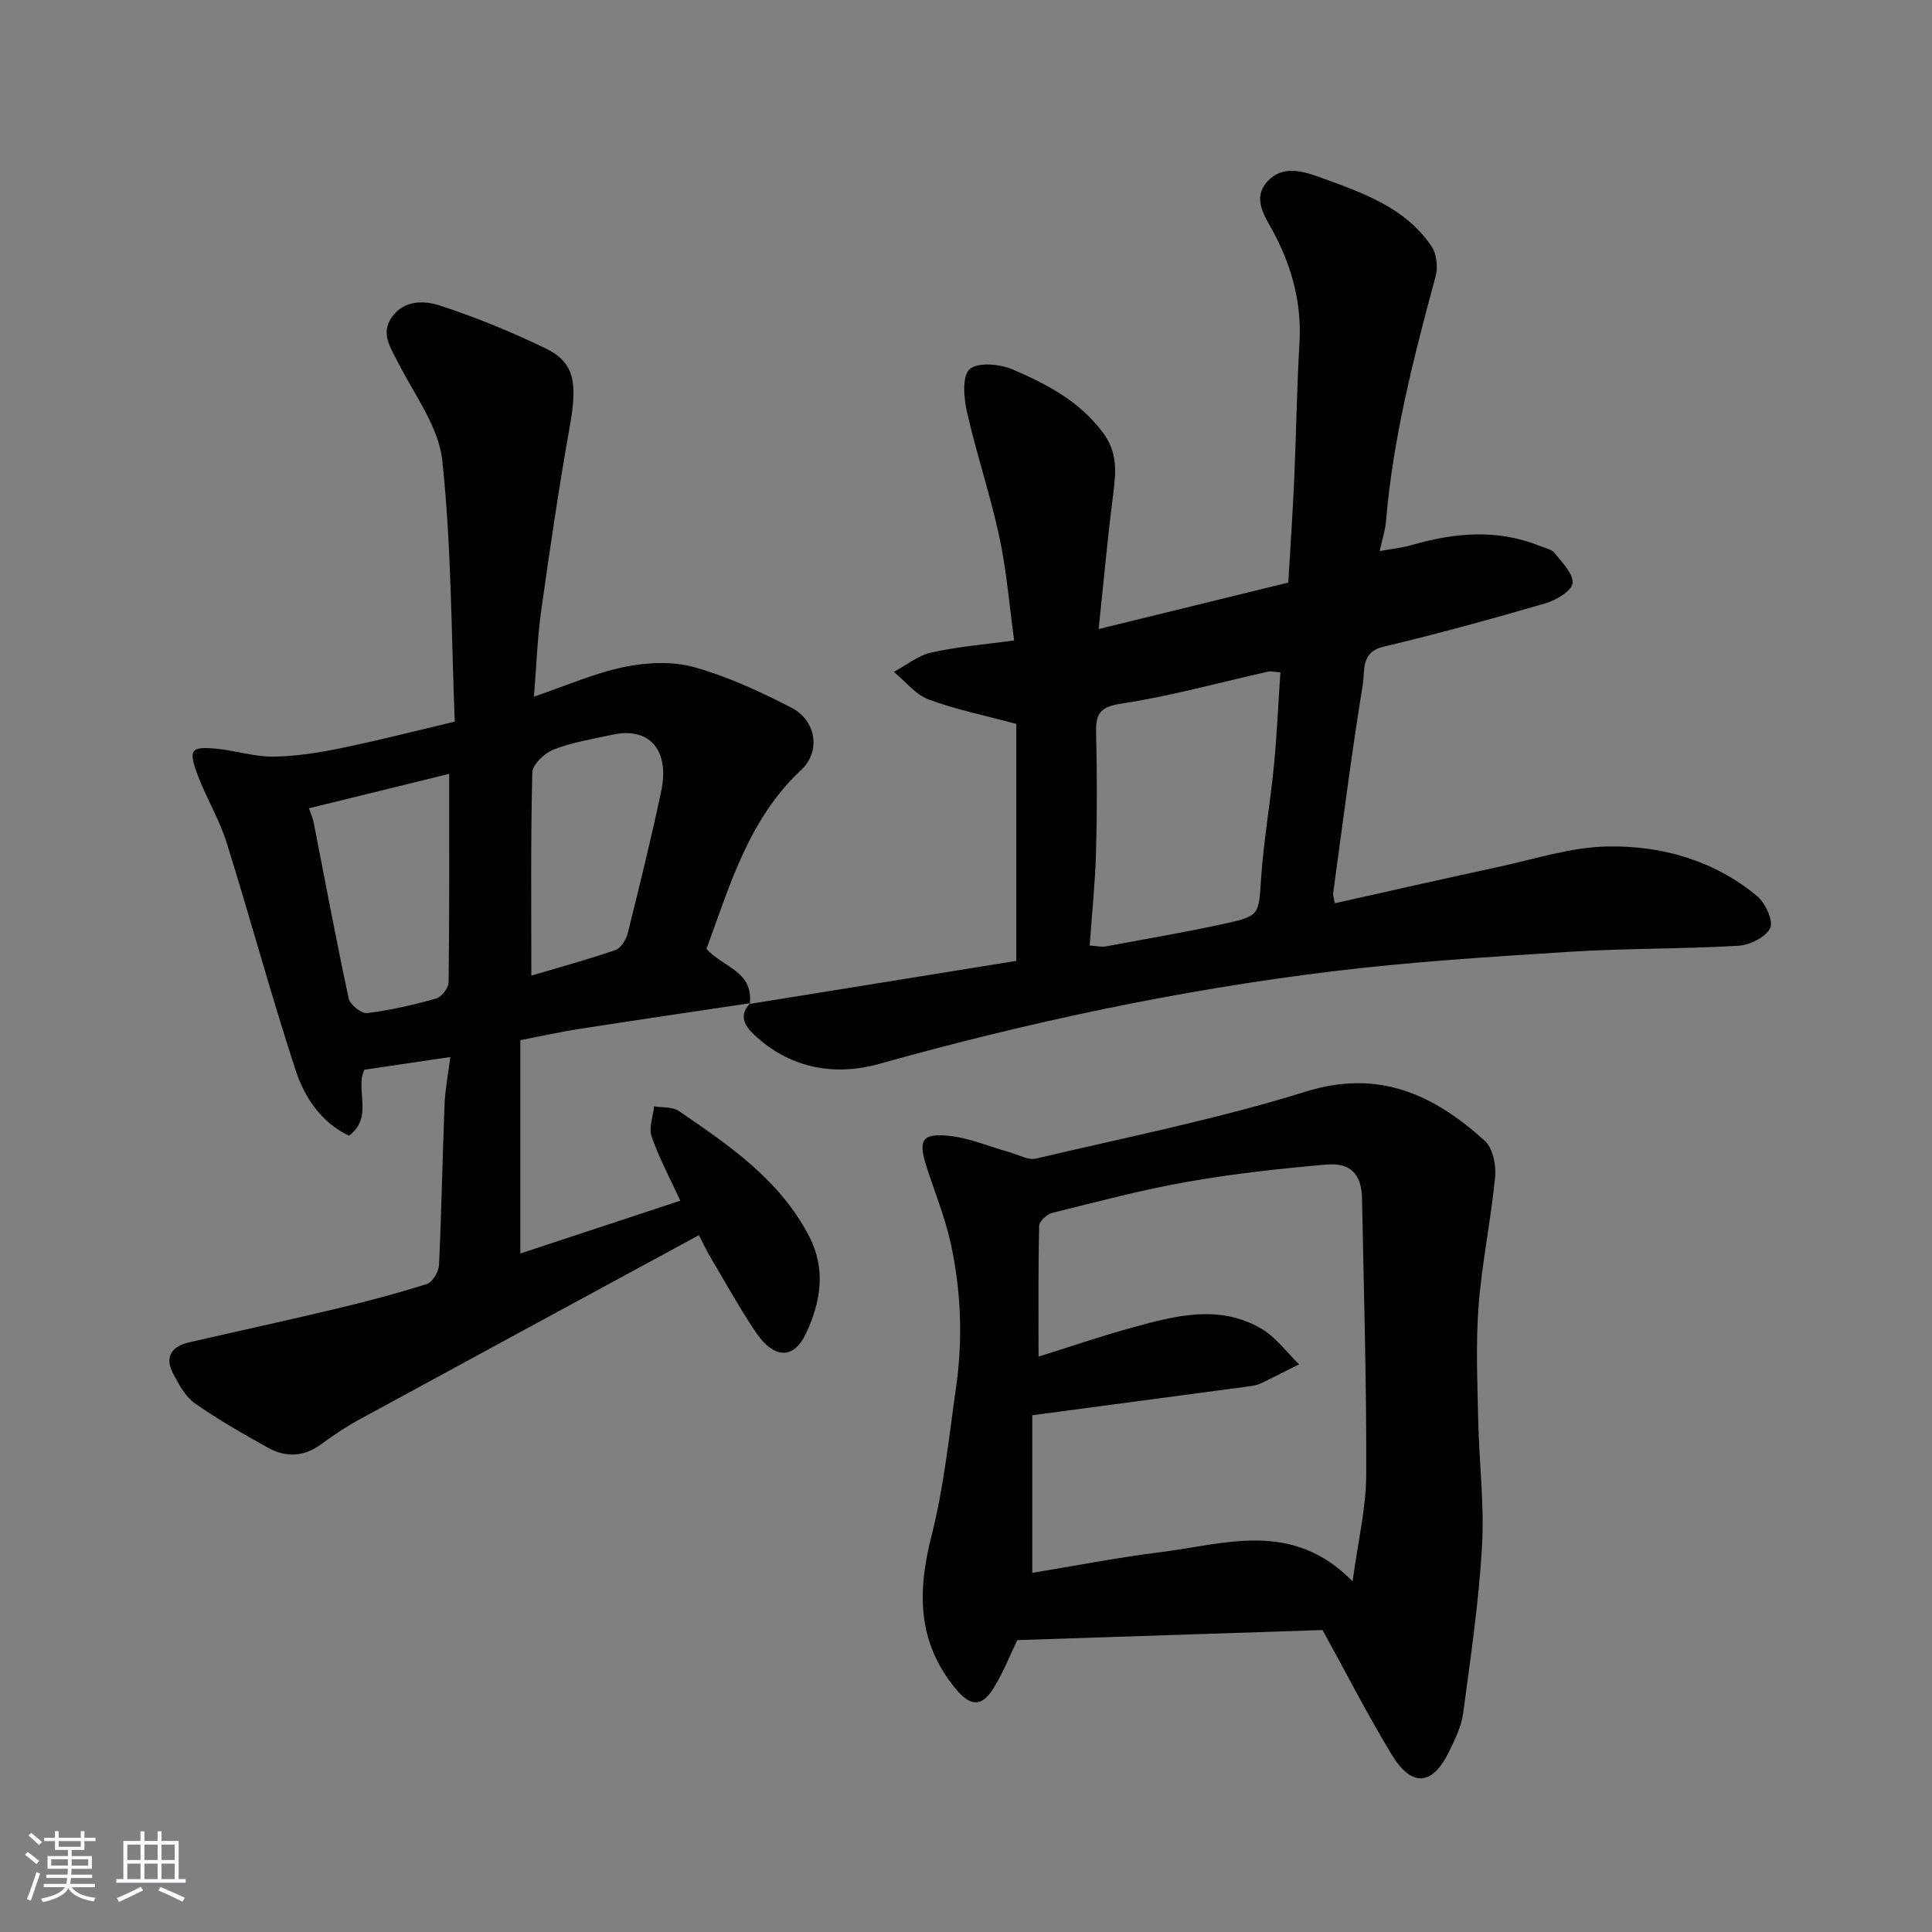
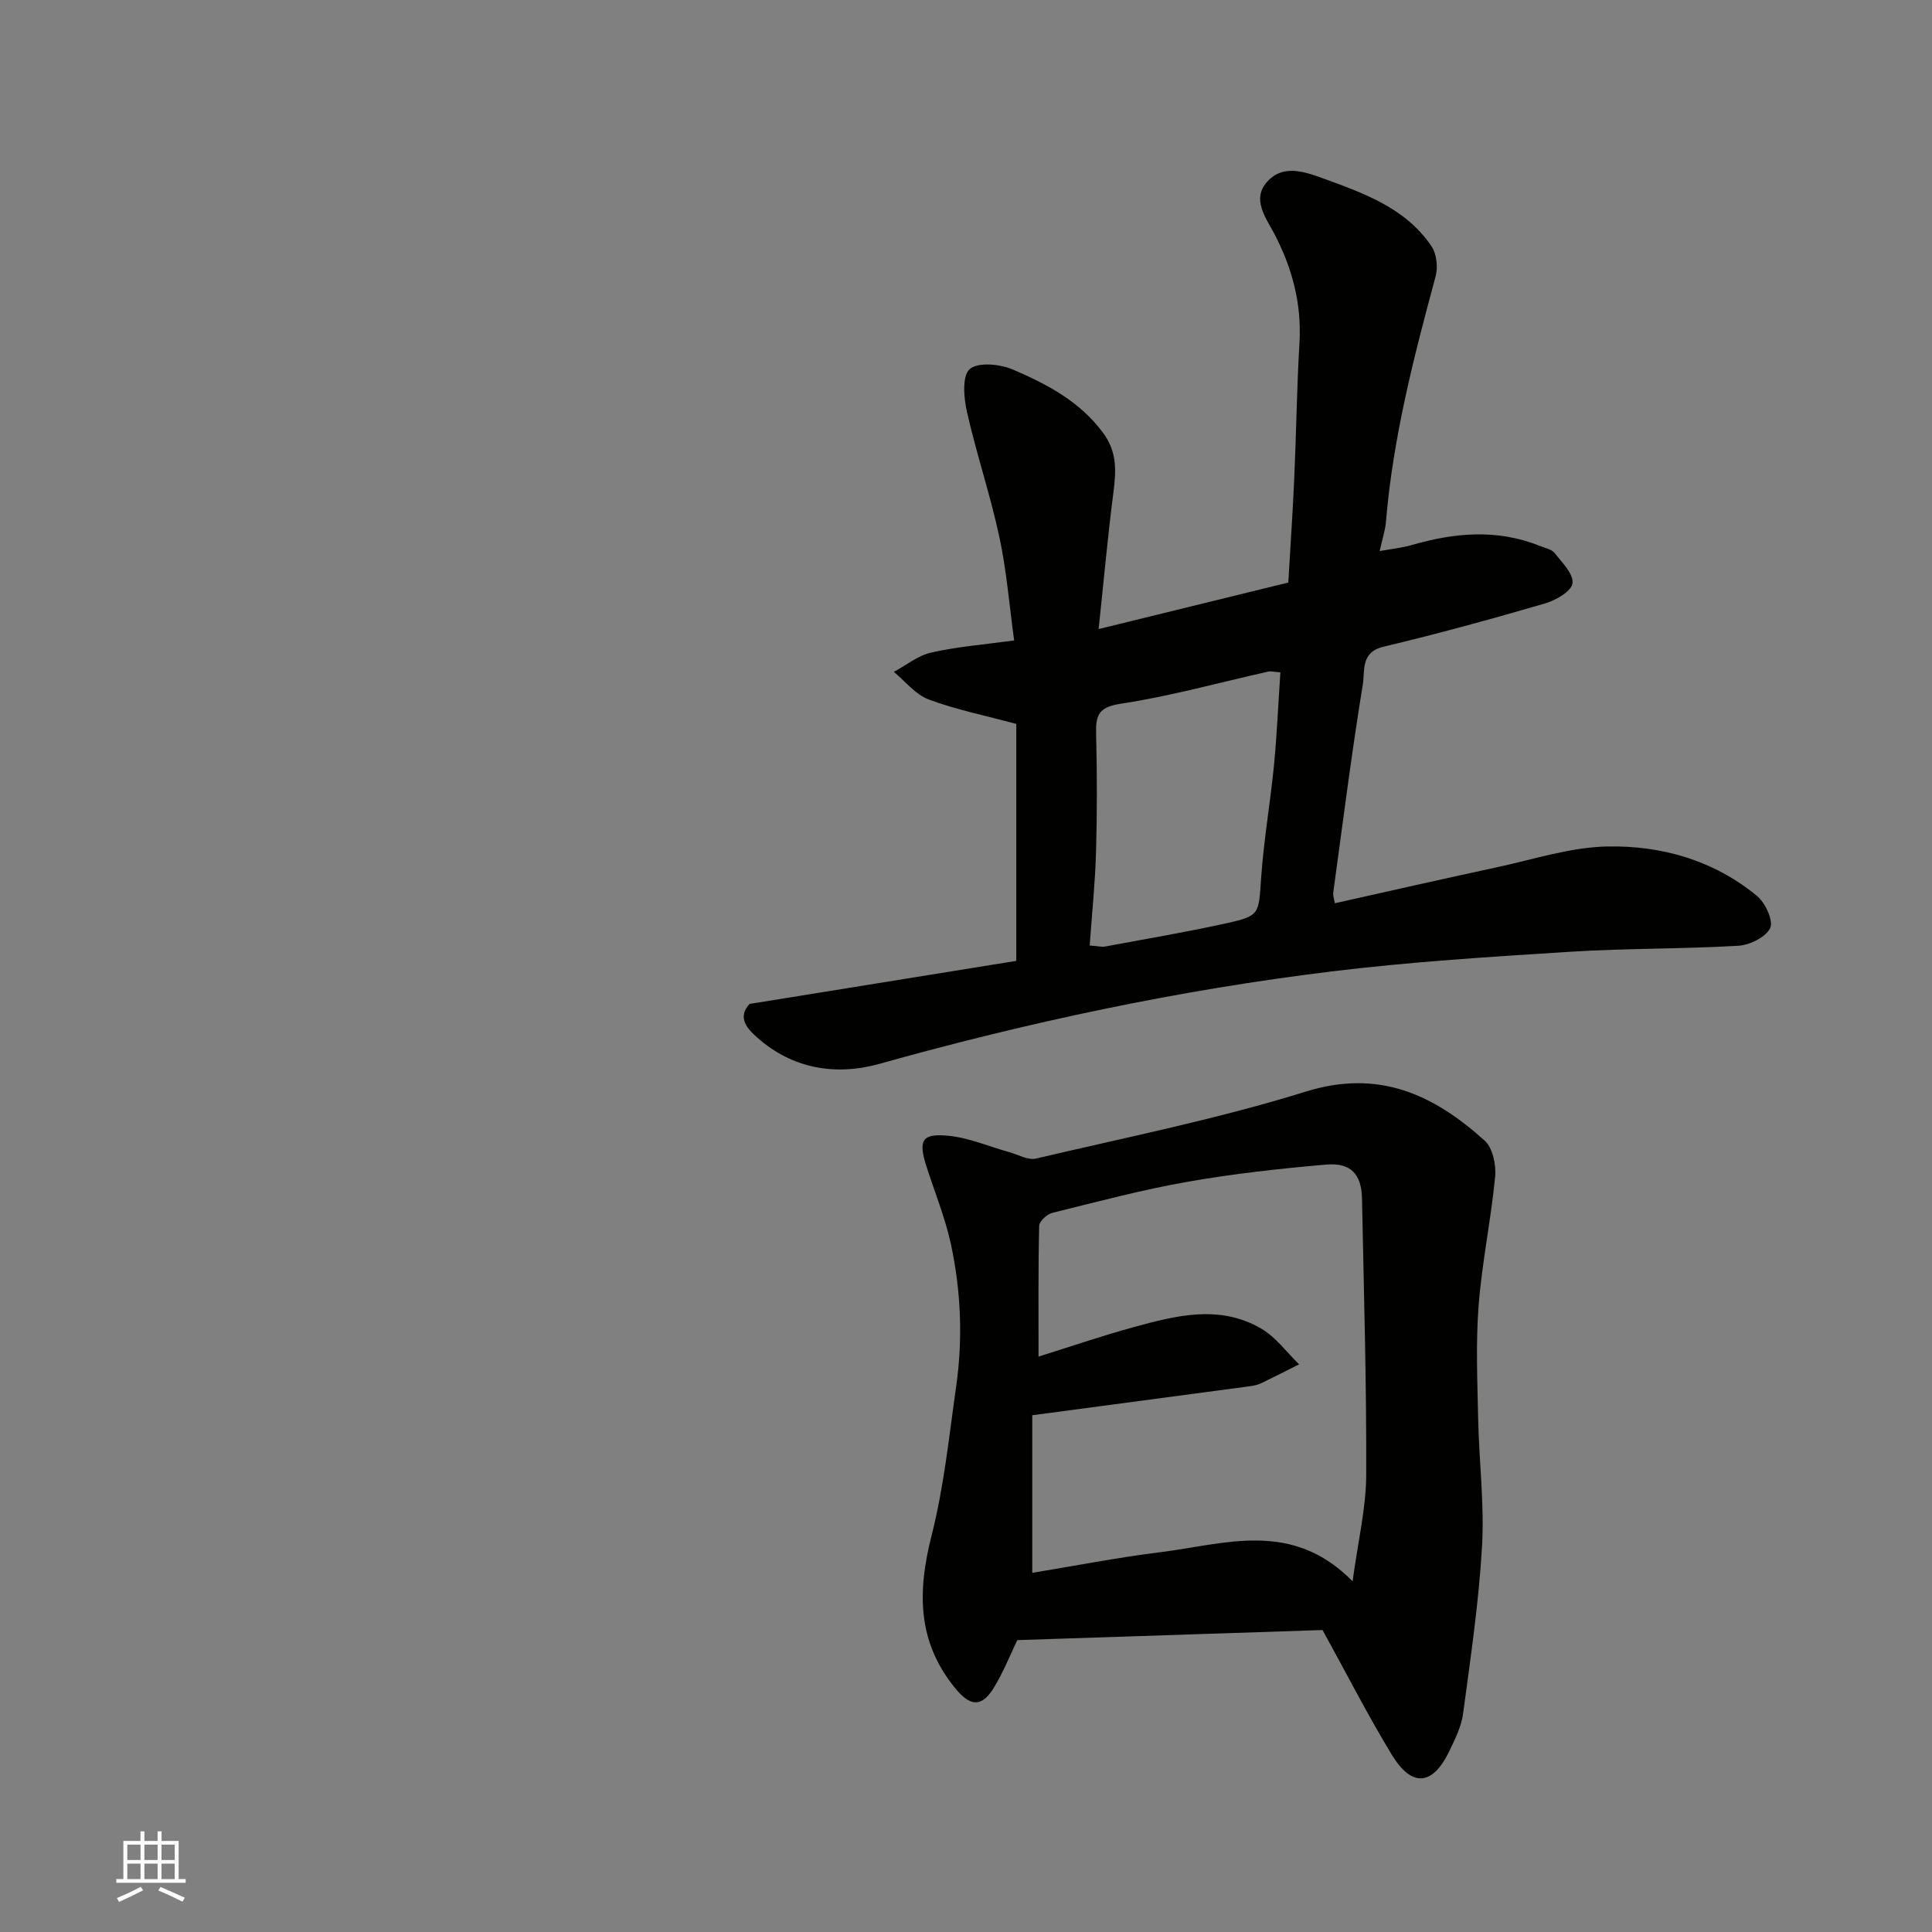
<svg xmlns="http://www.w3.org/2000/svg" enable-background="new 0 0 400 400" viewBox="0 0 400 400">
  <rect x="0" y="0" width="400" height="400" fill="#808080" stroke="none" />
  <g fill="#010100">
-     <path d="m155.37 207.69c-11.8 1.77-23.62 3.5-35.41 5.33-3.86.6-7.67 1.46-12.23 2.34v44.16c10.75-3.55 21.9-7.23 33.12-10.93-2.05-4.45-4.35-8.74-5.94-13.28-.63-1.8.3-4.15.52-6.25 1.71.29 3.79.05 5.09.94 10.43 7.13 20.91 14.23 26.99 25.94 3.58 6.89 2.39 13.64-.62 20.1-2.56 5.5-6.67 5.35-10.47-.3-3.36-5-6.28-10.3-9.36-15.5-.82-1.38-1.49-2.85-2.36-4.51-23.72 12.87-47.1 25.52-70.44 38.24-2.71 1.48-5.29 3.23-7.79 5.06-3.61 2.65-7.36 2.75-11.08.66-5.12-2.87-10.25-5.77-15.03-9.14-1.98-1.39-3.33-3.91-4.51-6.15-1.82-3.45-.33-5.64 3.3-6.48 10.14-2.33 20.31-4.54 30.42-6.95 6.32-1.51 12.63-3.17 18.82-5.14 1.16-.37 2.43-2.51 2.5-3.89.53-11.09.71-22.19 1.15-33.28.12-3.05.72-6.07 1.2-9.82-6.3.93-11.89 1.76-17.78 2.63-2.05 3.99 2.01 9.8-3.22 13.67-5.86-2.82-9.22-8.02-11.06-13.64-5.1-15.58-9.37-31.43-14.27-47.08-1.5-4.79-4.2-9.19-5.97-13.91-2-5.36-1.46-6.02 4.02-5.48 3.89.38 7.75 1.67 11.61 1.62 4.68-.05 9.41-.81 14.02-1.75 7.77-1.6 15.46-3.58 23.56-5.5-.73-18.07-.66-36.16-2.58-54.04-.75-7.03-5.79-13.65-9.16-20.31-1.58-3.13-3.7-6.04-1.22-9.47 2.58-3.55 6.74-3.36 10-2.29 7.39 2.43 14.65 5.41 21.66 8.78 6.07 2.92 6.76 7.03 5.13 16.13-2.26 12.69-4.14 25.46-5.93 38.22-.8 5.69-.98 11.46-1.5 17.8 6.84-2.31 12.67-4.91 18.79-6.15 4.65-.95 9.93-1.19 14.42.07 6.96 1.95 13.69 5.07 20.15 8.41 5.04 2.61 6.08 9.01 2.01 12.81-10.92 10.21-14.79 23.9-19.65 37.1 3.31 3.74 9.83 4.67 8.95 11.37zm-62.37-47.47c-9.31 2.28-19.06 4.68-29.04 7.13.41 1.19.82 2.06.99 2.97 2.38 12.14 4.64 24.3 7.24 36.39.28 1.29 2.64 3.19 3.82 3.04 4.82-.59 9.61-1.7 14.29-3.02 1.13-.32 2.57-2.2 2.58-3.38.18-14.23.12-28.47.12-43.13zm17.01 41.77c5.68-1.69 11.62-3.3 17.42-5.3 1.13-.39 2.21-2.16 2.54-3.48 2.43-9.76 4.84-19.53 6.92-29.37 1.81-8.55-2.44-13.37-10.02-11.74-4.12.88-8.35 1.58-12.25 3.08-1.87.72-4.36 3.09-4.41 4.76-.35 13.87-.2 27.75-.2 42.05z" />
    <path d="m155.22 207.85c18.48-2.98 36.97-5.97 55.19-8.91 0-16.64 0-32.88 0-49.06-6.44-1.74-12.47-2.95-18.15-5.07-2.73-1.02-4.82-3.75-7.2-5.71 2.58-1.38 5.03-3.4 7.78-4.01 5.55-1.23 11.26-1.69 17.13-2.49-1-7.27-1.56-14.46-3.07-21.45-1.87-8.71-4.74-17.2-6.71-25.9-.66-2.89-1.01-7.46.58-8.83 1.74-1.5 6.28-1.05 8.94.09 7.01 3.01 13.76 6.53 18.61 13.02 3.06 4.1 2.76 8.07 2.18 12.58-1.17 9.1-1.99 18.24-3.04 28.13 13.7-3.36 26.42-6.48 39.27-9.63.42-7.28.92-14.52 1.24-21.77.41-9.26.52-18.54 1.07-27.8.48-8.14-1.49-15.55-5.23-22.68-1.77-3.37-4.73-7.16-1.4-10.8 3.12-3.4 7.23-2.19 11.24-.73 8.62 3.15 17.32 6.15 22.74 14.18 1.06 1.58 1.35 4.33.83 6.23-4.51 16.7-8.83 33.42-10.27 50.75-.14 1.75-.72 3.46-1.3 6.1 2.59-.47 4.6-.66 6.5-1.21 8.91-2.59 17.78-3.42 26.64.14 1.06.43 2.43.67 3.06 1.46 1.55 1.97 3.97 4.36 3.72 6.29-.21 1.64-3.46 3.52-5.7 4.17-11.08 3.23-22.22 6.29-33.45 8.96-4.77 1.13-3.81 5.05-4.25 7.72-2.34 14.36-4.17 28.8-6.14 43.22-.08.6.18 1.25.33 2.17 11.3-2.52 22.37-5.05 33.47-7.43 7.65-1.64 15.32-4.19 23.01-4.33 11.21-.21 22.03 2.89 30.94 10.26 1.72 1.42 3.43 5.13 2.72 6.63-.9 1.89-4.23 3.53-6.61 3.67-11.58.68-23.21.51-34.79 1.24-16.42 1.04-32.87 2.06-49.19 4.05-31.76 3.86-62.98 10.52-93.81 19.15-9.04 2.53-18.03 1.07-25.36-5.47-1.85-1.65-4.36-4.09-1.38-7.12.01.03-.14.19-.14.19zm109.87-68.64c-1.24-.09-1.92-.29-2.52-.16-10.15 2.26-20.22 5.09-30.48 6.64-4.67.7-5.25 2.4-5.15 6.28.2 8.15.21 16.31-.02 24.45-.18 6.38-.85 12.75-1.31 19.34 1.64.11 2.46.34 3.22.2 8.16-1.51 16.35-2.91 24.46-4.67 7.63-1.66 7.28-1.86 7.81-9.49.54-7.82 1.9-15.59 2.67-23.4.61-6.35.88-12.73 1.32-19.19z" />
-     <path d="m273.82 337.48c-20.8.69-41.91 1.39-63.2 2.09-1.49 3.07-2.9 6.71-4.93 9.97-2.55 4.1-4.93 3.67-7.97-.07-7.87-9.65-7.77-20.05-4.85-31.53 2.56-10.07 3.62-20.54 5.09-30.87 1.4-9.82 1.01-19.69-1.06-29.36-1.18-5.53-3.37-10.84-5.1-16.26-1.72-5.4-.93-6.86 4.65-6.29 4.25.43 8.36 2.23 12.54 3.39 1.83.51 3.85 1.7 5.48 1.32 18.68-4.39 37.57-8.17 55.86-13.86 15.2-4.73 26.52.65 37.06 10.15 1.67 1.5 2.4 5.03 2.16 7.49-.86 8.93-2.73 17.76-3.42 26.69-.6 7.79-.25 15.66-.09 23.49.18 8.77 1.3 17.57.8 26.29-.66 11.59-2.38 23.13-3.92 34.65-.36 2.66-1.64 5.26-2.83 7.73-3.47 7.23-7.76 7.65-11.94.79-4.92-8.09-9.23-16.55-14.33-25.81zm-58.8-56.61c6.3-1.97 12.89-4.23 19.59-6.07 8.85-2.44 17.91-4.77 26.56.3 3 1.76 5.22 4.87 7.79 7.37-2.56 1.29-5.11 2.6-7.69 3.84-.72.35-1.54.57-2.33.67-14.87 2-29.74 3.97-45.22 6.03v32.63c8.78-1.44 17.73-3.19 26.76-4.31 13.24-1.65 26.99-6.71 39.56 6.06 1.12-8.28 2.79-15.14 2.82-22 .08-19.08-.5-38.16-.87-57.24-.1-5-2.29-7.47-7.36-7.04-9.61.83-19.24 1.89-28.73 3.56-9.43 1.66-18.72 4.13-28.03 6.44-1.1.27-2.69 1.74-2.72 2.68-.21 8.88-.13 17.78-.13 27.08z" />
+     <path d="m273.82 337.48c-20.8.69-41.91 1.39-63.2 2.09-1.49 3.07-2.9 6.71-4.93 9.97-2.55 4.1-4.93 3.67-7.97-.07-7.87-9.65-7.77-20.05-4.85-31.53 2.56-10.07 3.62-20.54 5.09-30.87 1.4-9.82 1.01-19.69-1.06-29.36-1.18-5.53-3.37-10.84-5.1-16.26-1.72-5.4-.93-6.86 4.65-6.29 4.25.43 8.36 2.23 12.54 3.39 1.83.51 3.85 1.7 5.48 1.32 18.68-4.39 37.57-8.17 55.86-13.86 15.2-4.73 26.52.65 37.06 10.15 1.67 1.5 2.4 5.03 2.16 7.49-.86 8.93-2.73 17.76-3.42 26.69-.6 7.79-.25 15.66-.09 23.49.18 8.77 1.3 17.57.8 26.29-.66 11.59-2.38 23.13-3.92 34.65-.36 2.66-1.64 5.26-2.83 7.73-3.47 7.23-7.76 7.65-11.94.79-4.92-8.09-9.23-16.55-14.33-25.81m-58.8-56.61c6.3-1.97 12.89-4.23 19.59-6.07 8.85-2.44 17.91-4.77 26.56.3 3 1.76 5.22 4.87 7.79 7.37-2.56 1.29-5.11 2.6-7.69 3.84-.72.35-1.54.57-2.33.67-14.87 2-29.74 3.97-45.22 6.03v32.63c8.78-1.44 17.73-3.19 26.76-4.31 13.24-1.65 26.99-6.71 39.56 6.06 1.12-8.28 2.79-15.14 2.82-22 .08-19.08-.5-38.16-.87-57.24-.1-5-2.29-7.47-7.36-7.04-9.61.83-19.24 1.89-28.73 3.56-9.43 1.66-18.72 4.13-28.03 6.44-1.1.27-2.69 1.74-2.72 2.68-.21 8.88-.13 17.78-.13 27.08z" />
  </g>
-   <path d="m5.17 384 .55-.58c.85.61 1.65 1.24 2.4 1.87l-.59.64c-.83-.73-1.62-1.37-2.36-1.93m1.22 9.53-.82-.34c.71-1.76 1.37-3.64 1.98-5.63.24.13.5.25.76.36-.6 1.67-1.24 3.54-1.92 5.61m-.5-13.5.57-.54c.56.44 1.31 1.06 2.26 1.87l-.64.64c-.68-.66-1.41-1.32-2.19-1.97m3.25.46h2.24v-1.36h.77v1.36h4.57v-1.36h.76v1.36h2.28v.69h-2.28v1.84h-2.64v1.26h4.18v2.64h-4.21c0 .45-.02.86-.05 1.21h4.32v.69h-4.38c-.04.34-.1.75-.19 1.22h5.15v.69h-4.82c.87 1.19 2.51 1.92 4.93 2.19-.17.31-.3.57-.37.76-2.77-.49-4.52-1.41-5.26-2.76-.56 1.26-2.3 2.23-5.24 2.9-.12-.24-.26-.48-.43-.72 2.73-.55 4.38-1.34 4.96-2.38h-4.38v-.69h4.65c.1-.38.17-.79.21-1.22h-4.32v-.69h4.4c.03-.34.05-.75.05-1.21h-4.2v-2.64h4.23v-1.26h-2.69v-1.84h-2.24zm1.46 4.46v1.29h3.45c.01-.4.02-.57.01-.53v-.32-.45h-3.46zm1.55-2.59h4.57v-1.19h-4.57zm6.11 2.59h-3.42v.77c-.01.19-.01.37-.02.53h3.44z" fill="#fbfafc" />
  <path d="m32.63 379.16h.82v1.98h3.54v7.89h1.45v.78h-14.36v-.78h1.46v-7.89h3.54v-1.98h.82v1.98h2.73zm-3.49 11.48.5.73c-1.61.82-3.28 1.63-5 2.41-.13-.27-.28-.55-.44-.82 1.75-.72 3.4-1.49 4.94-2.32m-2.78-5.55h2.73v-3.18h-2.73zm0 3.95h2.73v-3.2h-2.73zm3.54-3.95h2.73v-3.18h-2.73zm0 3.95h2.73v-3.2h-2.73zm7.89 4.68c-1.84-.92-3.51-1.7-5.02-2.32l.45-.73c1.89.8 3.57 1.55 5.04 2.23zm-1.62-11.81h-2.73v3.18h2.73zm-2.73 7.13h2.73v-3.2h-2.73z" fill="#fbfafc" />
</svg>